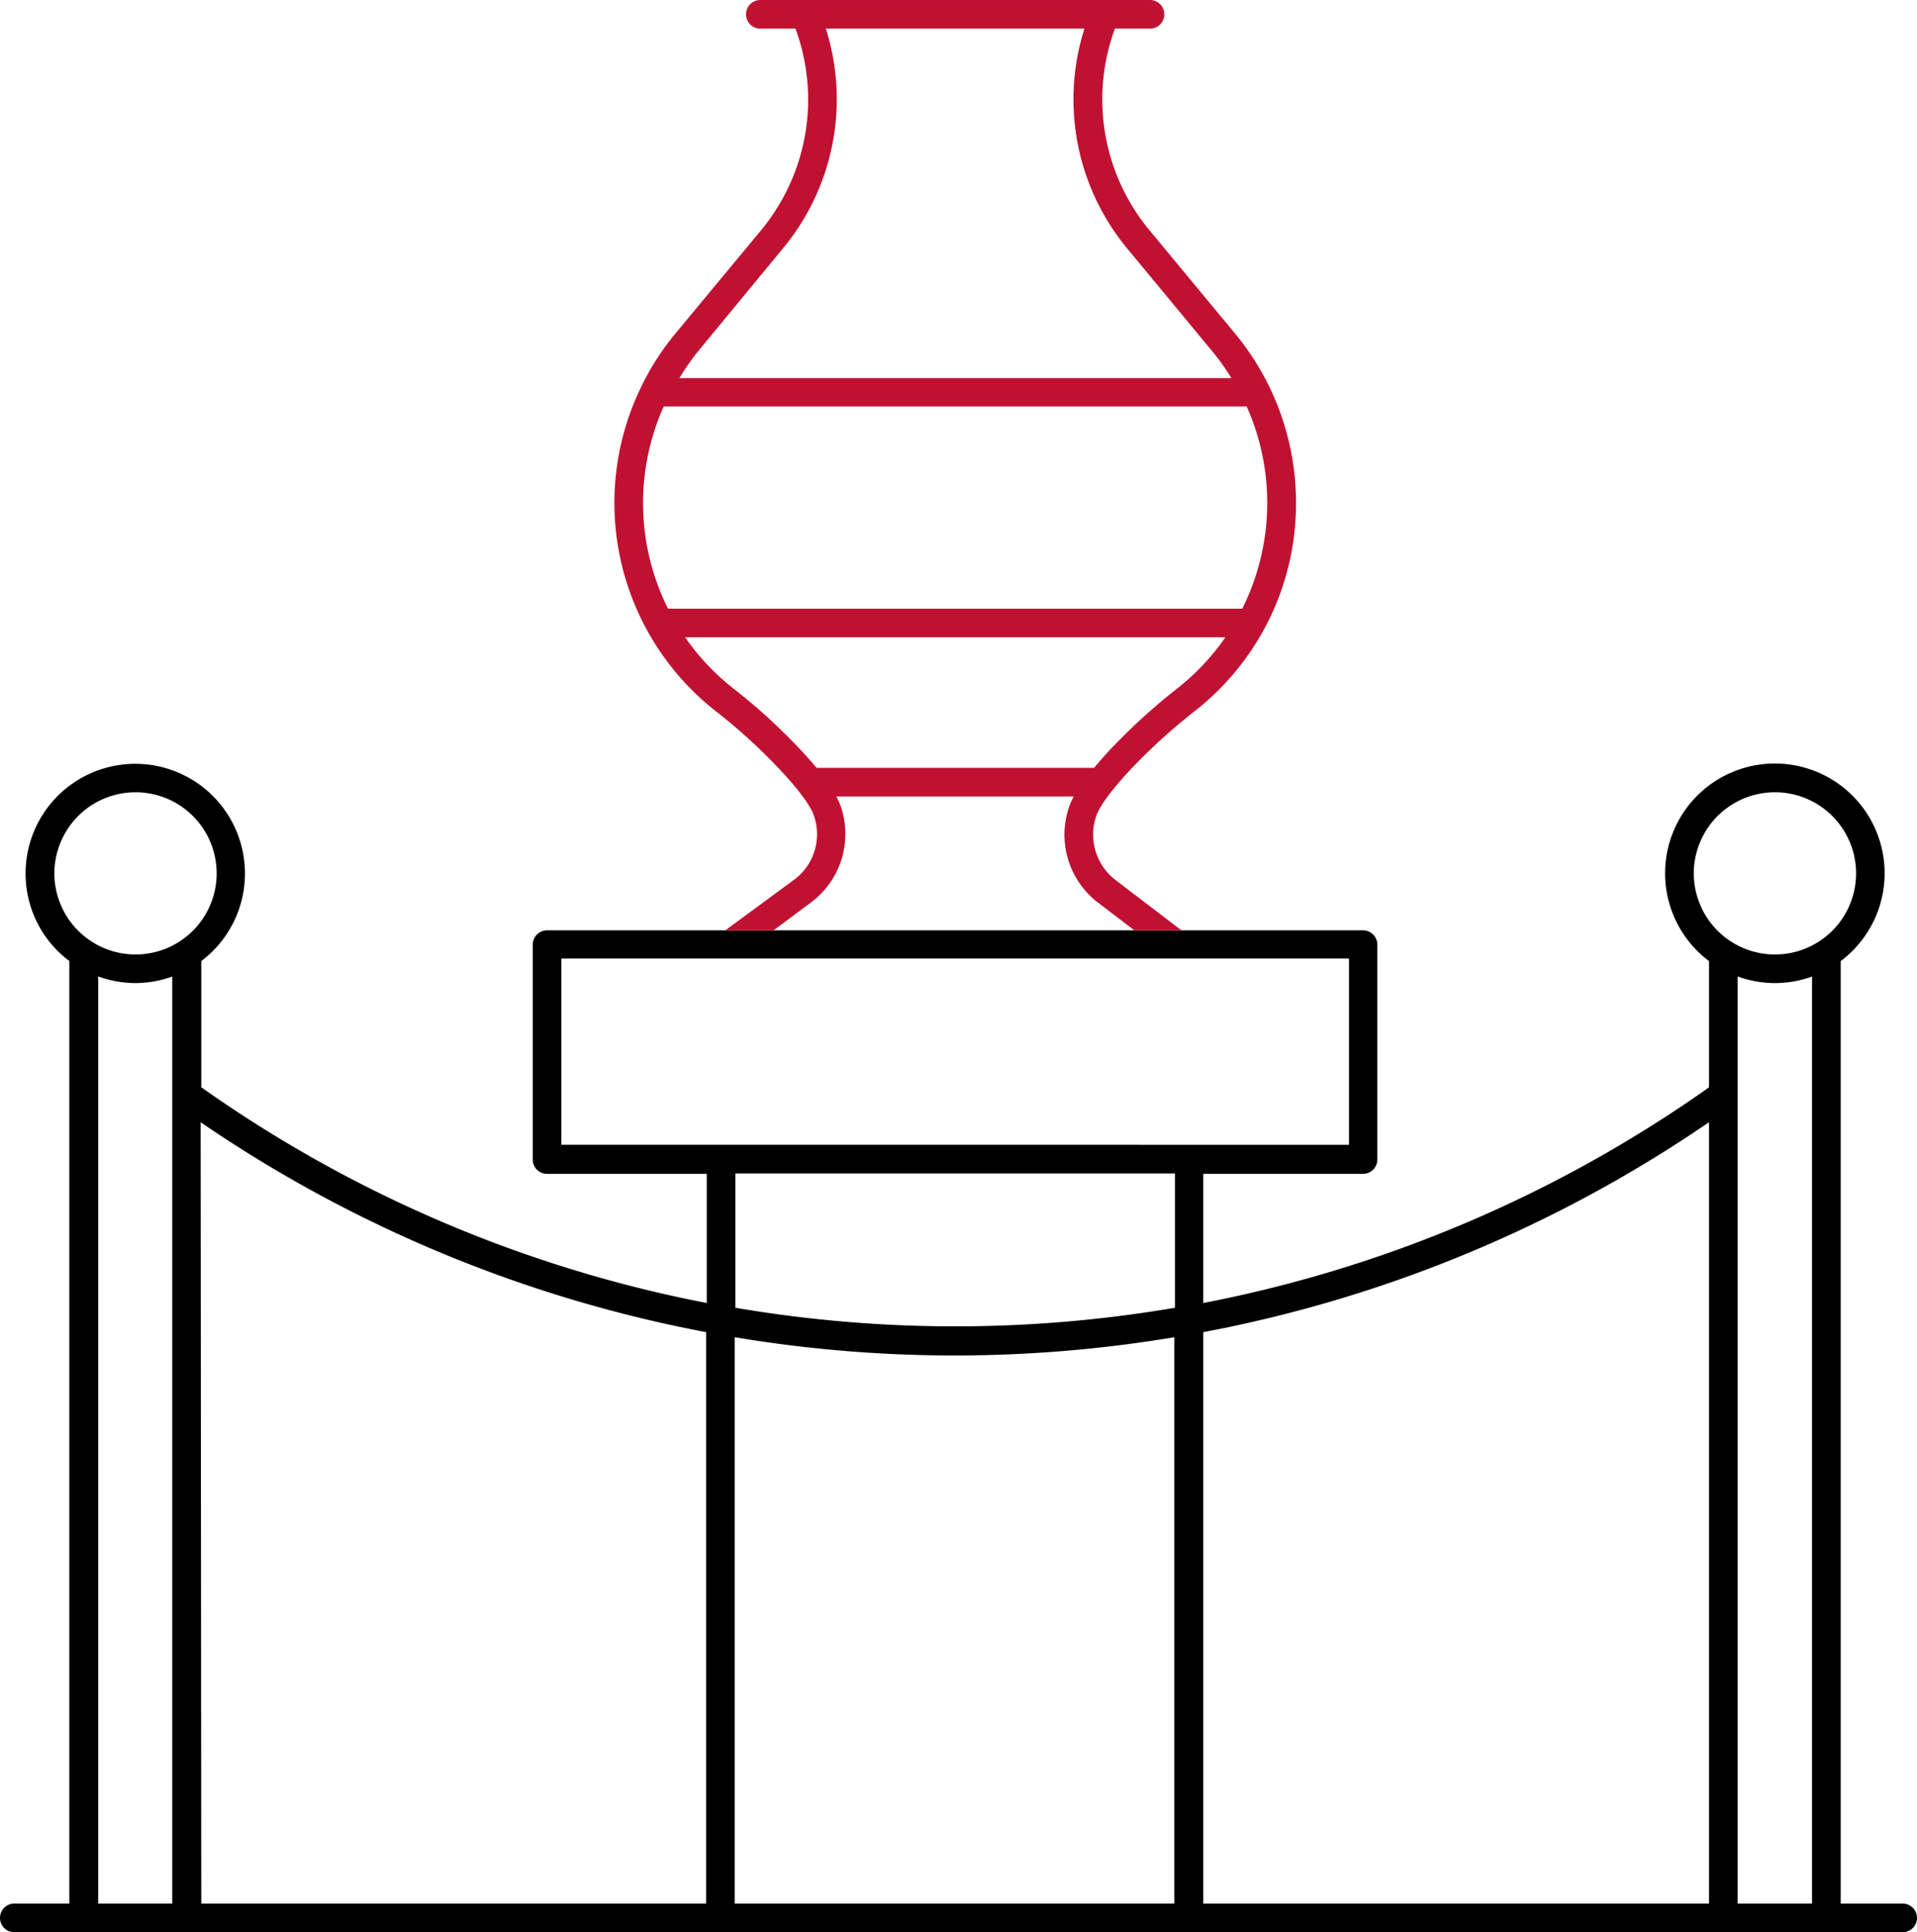
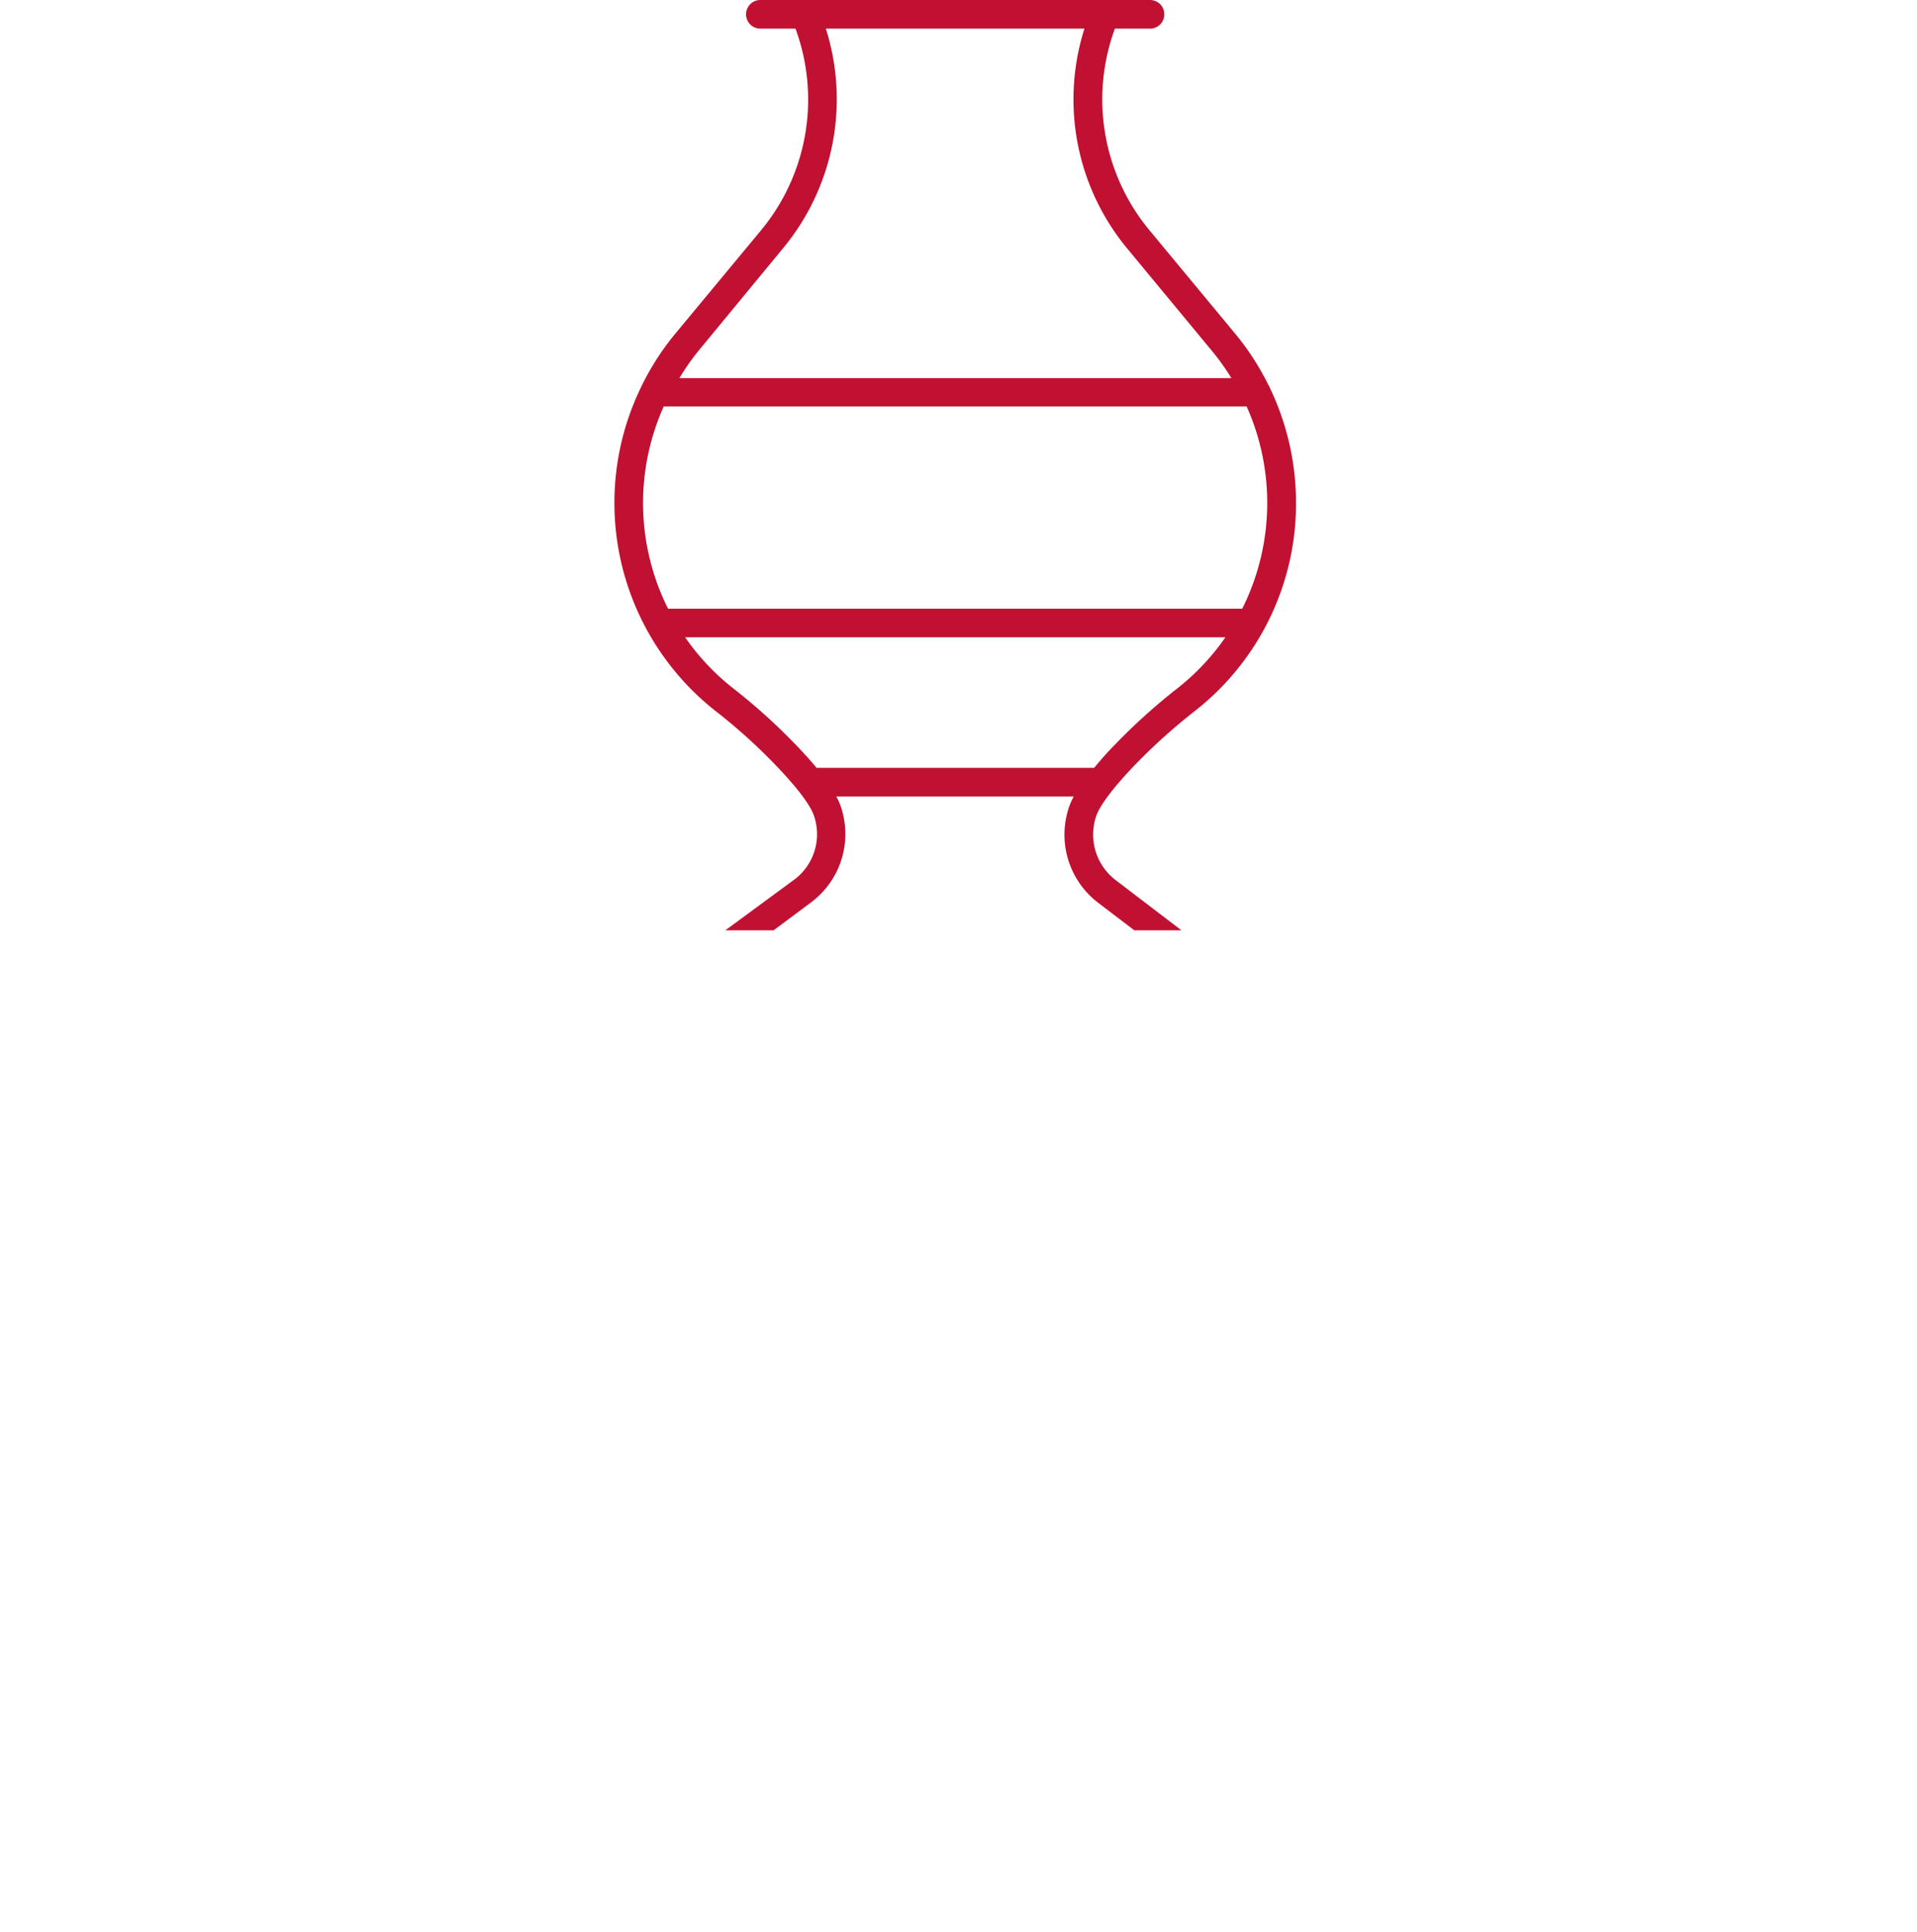
<svg xmlns="http://www.w3.org/2000/svg" viewBox="0 0 234.19 236.09">
  <style>.cls-1{fill:none}</style>
  <path class="cls-1" d="M133.64 93.82c.73-.88 1.58-1.83 2.57-2.86a73.13 73.13 0 0 1 7.6-6.85 28.87 28.87 0 0 0 5.87-6.24h-66a28.65 28.65 0 0 0 5.93 6.28 72.27 72.27 0 0 1 7.5 6.76c1 1 1.88 2 2.63 2.91ZM220.36 116a9.91 9.91 0 1 0-12.78-5.72 9.91 9.91 0 0 0 12.78 5.72ZM151.76 74.37a28.89 28.89 0 0 0 .54-24.7H81.08a28.84 28.84 0 0 0 .53 24.7ZM208.78 232.59v-95.47A162.64 162.64 0 0 1 147 162.77v69.82ZM130.63 98.55a8.53 8.53 0 0 1 .55-1.23h-29a9.68 9.68 0 0 1 .51 1.12A10.42 10.42 0 0 1 99 110.32l-4.57 3.35h44.11l-4.42-3.37a10.46 10.46 0 0 1-3.49-11.75ZM150.43 46.17a28.51 28.51 0 0 0-2.27-3.2l-10.41-12.55a28.57 28.57 0 0 1-5.27-26.92h-31.59a28.54 28.54 0 0 1-5.26 26.92L85.22 43A28.51 28.51 0 0 0 83 46.17ZM212.28 133.81v98.78h9.09V119.32a13.23 13.23 0 0 1-9.09 0v14.5ZM20.08 116a9.9 9.9 0 0 0 .51-18.29A9.9 9.9 0 0 0 7.3 110.25 9.9 9.9 0 0 0 20.08 116ZM21.09 232.59V119.32a13.23 13.23 0 0 1-9.09 0v113.27ZM86.34 162.77a162.78 162.78 0 0 1-61.75-25.65v95.47h61.75ZM143.54 159.84v-16.41h-53.7v16.41a159.76 159.76 0 0 0 53.7 0ZM145.29 139.93h19.51v-22.76H68.58v22.76H145.29zM116.69 165.62a163.51 163.51 0 0 1-26.85-2.23v69.2h53.7v-69.2a163.51 163.51 0 0 1-26.85 2.23Z" />
-   <path d="M232.44 232.59h-7.57V117.43a13.41 13.41 0 1 0-16.09 0v15.43A159.27 159.27 0 0 1 147 159.21v-15.78h19.51a1.75 1.75 0 0 0 1.75-1.75v-26.26a1.76 1.76 0 0 0-1.75-1.75H66.83a1.76 1.76 0 0 0-1.75 1.75v26.26a1.75 1.75 0 0 0 1.75 1.75h19.51v15.78a159.25 159.25 0 0 1-61.75-26.36v-15.42A13.4 13.4 0 1 0 4 111.49a13.28 13.28 0 0 0 4.47 5.93v115.17H1.75a1.75 1.75 0 0 0 0 3.5h230.69a1.75 1.75 0 0 0 0-3.5Zm-24.65-129.92a9.91 9.91 0 1 1-.21 7.58 9.84 9.84 0 0 1 .21-7.58Zm9.05 17.45a13.52 13.52 0 0 0 4.53-.8v113.27h-9.09V119.31a13.51 13.51 0 0 0 4.56.81Zm-8.06 17v95.47H147v-69.82a162.64 162.64 0 0 0 61.78-25.65Zm-140.2-20h96.22v22.76H68.58Zm21.26 26.26h53.7v16.41a159.76 159.76 0 0 1-53.7 0ZM7.51 102.67a9.91 9.91 0 1 1-.21 7.58 9.84 9.84 0 0 1 .21-7.58Zm9 17.45a13.52 13.52 0 0 0 4.53-.8v113.27H12V119.31a13.51 13.51 0 0 0 4.56.81Zm8 17a162.78 162.78 0 0 0 61.75 25.65v69.82H24.59Zm65.25 95.47v-69.2a162.76 162.76 0 0 0 53.7 0v69.2Z" />
  <path d="M99 110.32a10.42 10.42 0 0 0 3.68-11.88 9.68 9.68 0 0 0-.51-1.12h29a8.53 8.53 0 0 0-.55 1.23 10.46 10.46 0 0 0 3.53 11.75l4.42 3.37h5.76l-8.06-6.15a7 7 0 0 1-2.34-7.84c.26-.75 1.22-2.58 4.79-6.29a71.82 71.82 0 0 1 7.28-6.54 32.19 32.19 0 0 0 12.33-25.43 32.57 32.57 0 0 0-3.24-14.12c0-.09-.09-.18-.14-.27a32.1 32.1 0 0 0-4.08-6.29l-10.4-12.55A25.05 25.05 0 0 1 136.2 3.5h4.29a1.75 1.75 0 0 0 0-3.5h-47.6a1.75 1.75 0 0 0 0 3.5h4.29a25.05 25.05 0 0 1-4.25 24.69L82.52 40.74a32.25 32.25 0 0 0-4.1 6.34 2 2 0 0 0-.1.21 32.35 32.35 0 0 0 9.14 39.62 68.73 68.73 0 0 1 7.15 6.43c3.57 3.69 4.54 5.51 4.8 6.26a6.92 6.92 0 0 1-2.41 7.9l-8.39 6.17h5.9Zm-3.41-79.9a28.54 28.54 0 0 0 5.3-26.92h31.59a28.57 28.57 0 0 0 5.27 26.92L148.16 43a28.51 28.51 0 0 1 2.27 3.2H83a28.51 28.51 0 0 1 2.22-3.2ZM81.08 49.67h71.22a28.89 28.89 0 0 1-.54 24.7H81.61a28.84 28.84 0 0 1-.53-24.7Zm8.55 34.48a28.65 28.65 0 0 1-5.93-6.28h66a28.87 28.87 0 0 1-5.87 6.24 73.13 73.13 0 0 0-7.6 6.85c-1 1-1.84 2-2.57 2.86h-33.9c-.75-.9-1.61-1.86-2.63-2.91a72.27 72.27 0 0 0-7.5-6.76Z" style="fill:#c11132" />
</svg>